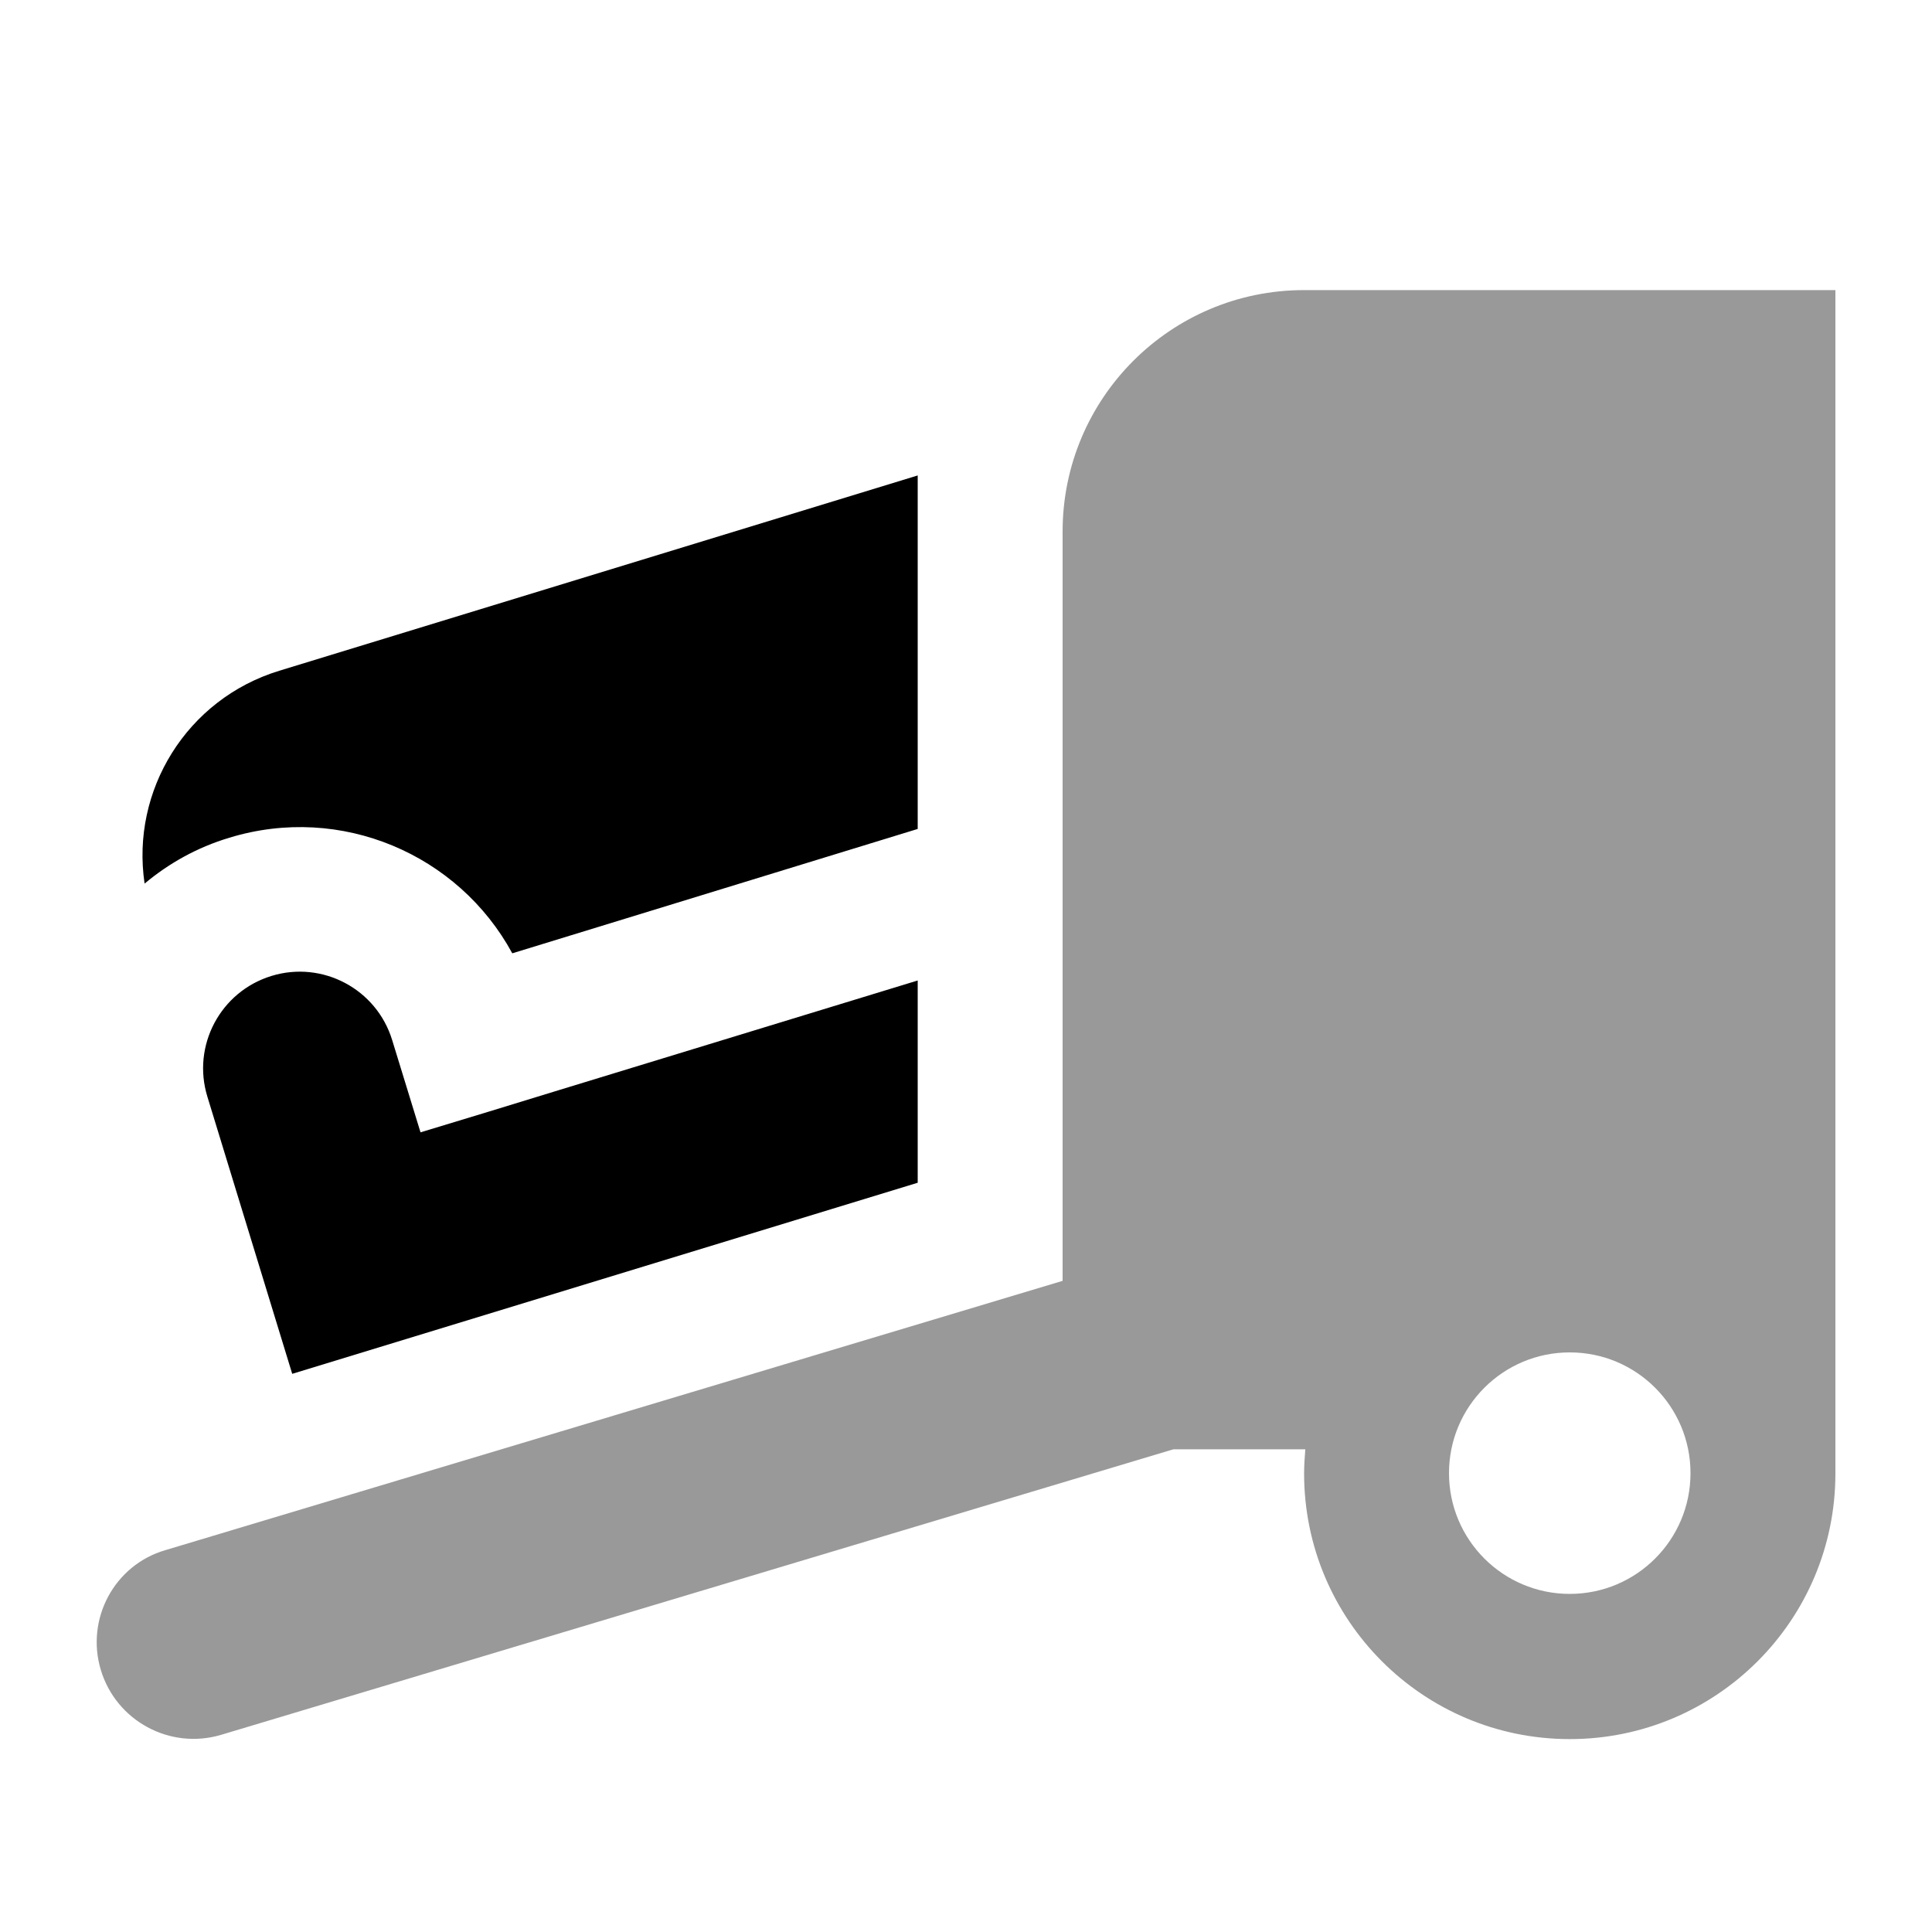
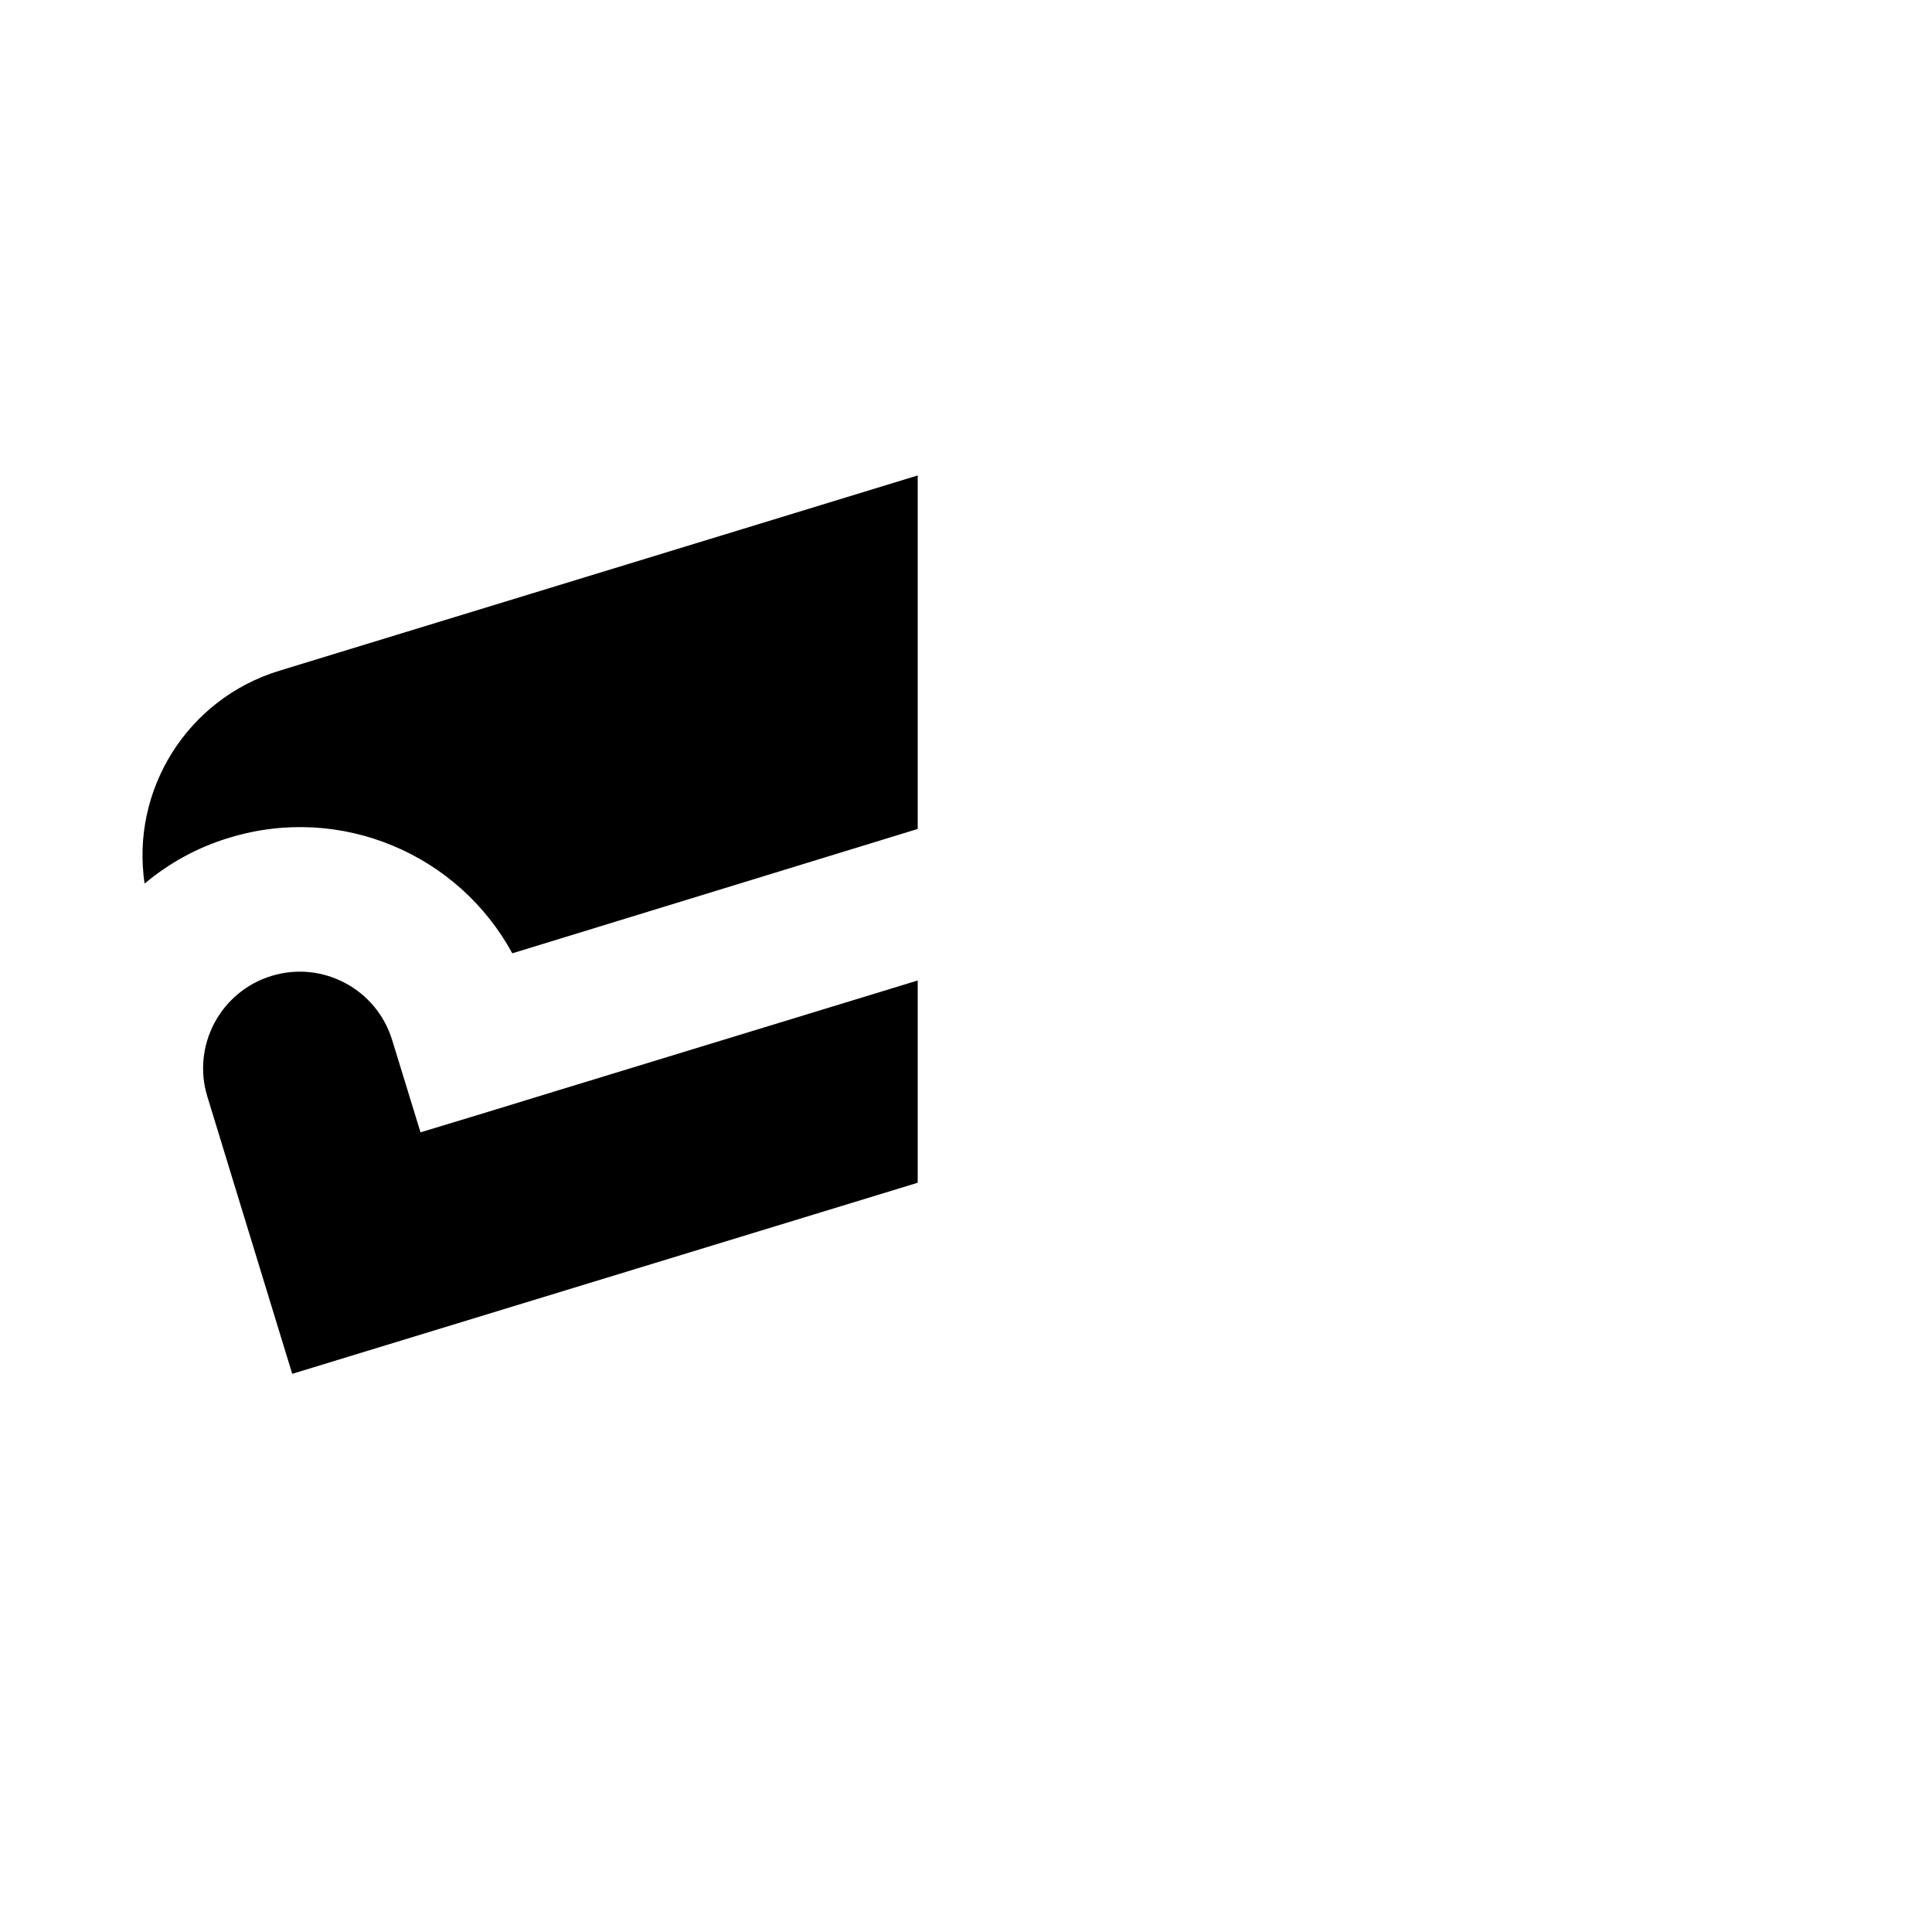
<svg xmlns="http://www.w3.org/2000/svg" viewBox="0 0 640 640">
-   <path opacity=".4" fill="currentColor" d="M33.4 553.2C38.5 570.1 56.3 579.7 73.2 574.7L388.7 480.1L432.4 480.1C432.2 482.7 432 485.4 432 488.1C432 536.7 471.4 576.1 520 576.1C568.6 576.1 608 536.7 608 488.1L608 96.1L432 96.1C387.8 96.1 352 131.9 352 176.1L352 424.3L54.8 513.5C37.9 518.4 28.3 536.3 33.4 553.2zM560 488C560 510.1 542.1 528 520 528C497.9 528 480 510.1 480 488C480 465.9 497.9 448 520 448C542.1 448 560 465.9 560 488z" />
  <path fill="currentColor" d="M304 157.5L92.5 222.2C61.8 231.6 43.3 261.9 47.9 292.7C55.9 286 65.3 280.7 76 277.5C113 266.2 151.9 283 169.7 315.8L304 274.6L304 157.5zM304 324.8L185.2 361.1C169.9 365.8 154.6 370.5 139.3 375.1L129.9 344.5C124.7 327.6 106.8 318.1 89.9 323.3C73 328.5 63.5 346.4 68.7 363.3L96.8 455.1L304 391.8L304 324.9z" />
</svg>